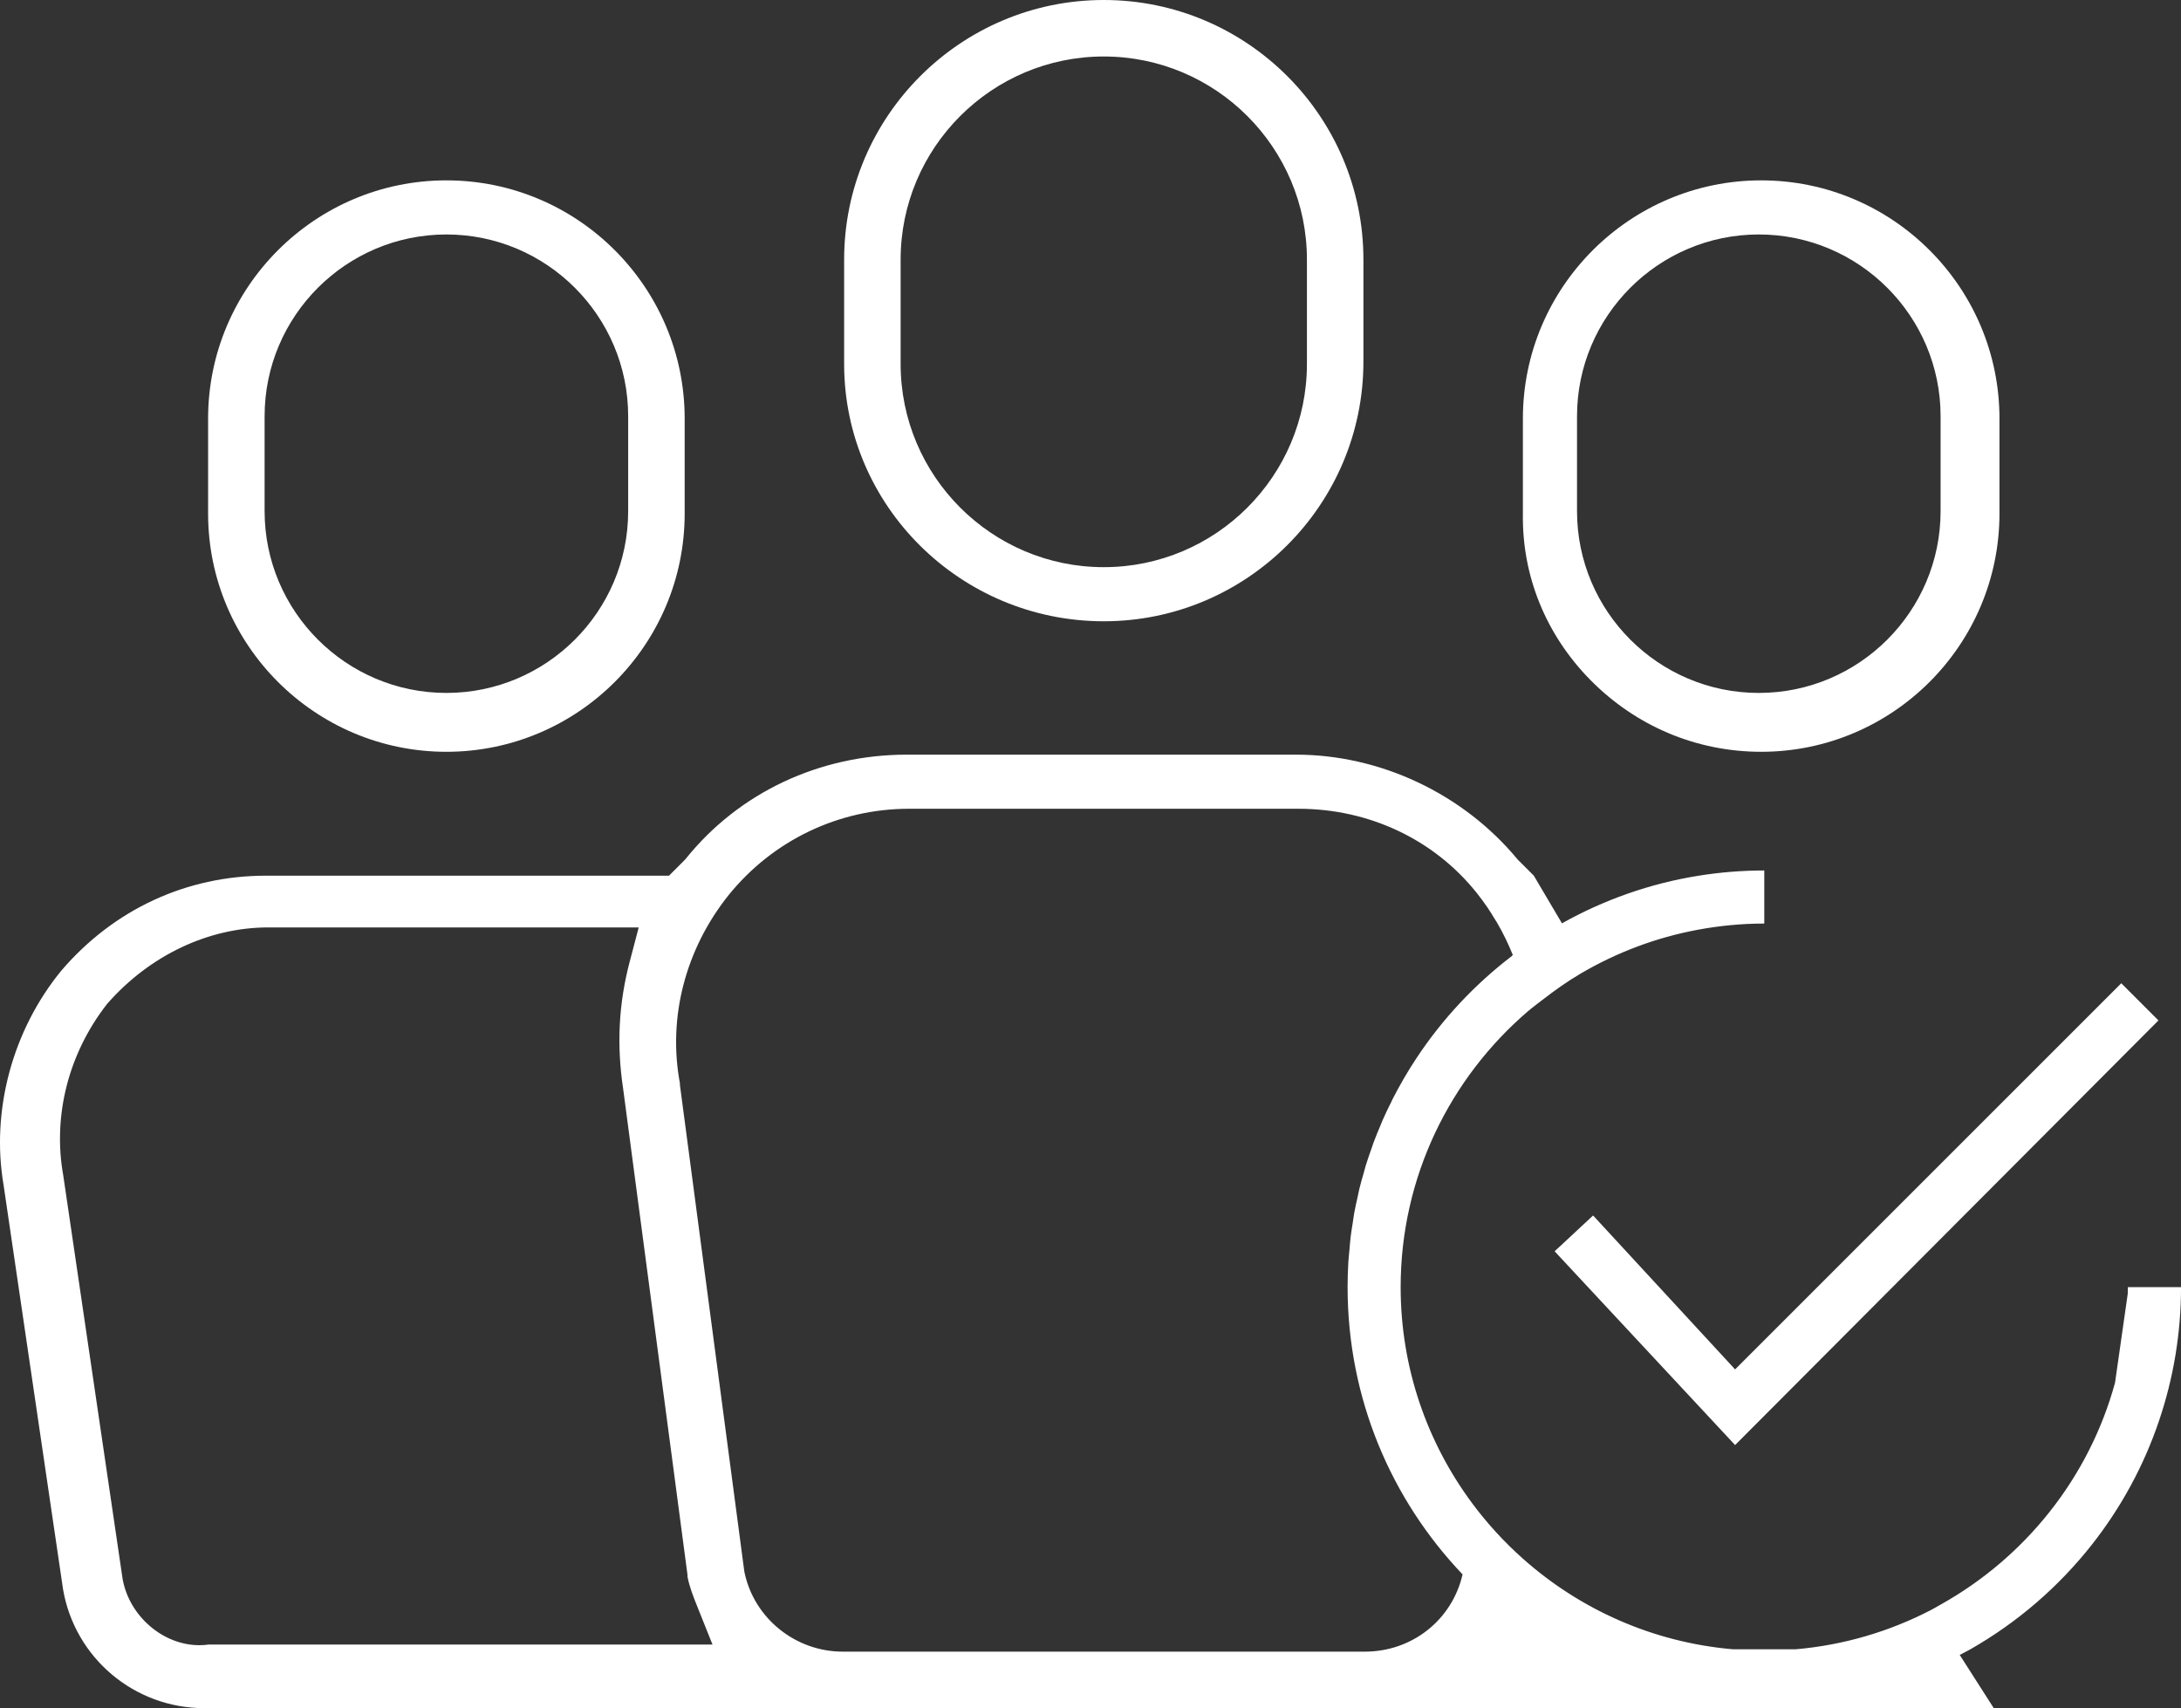
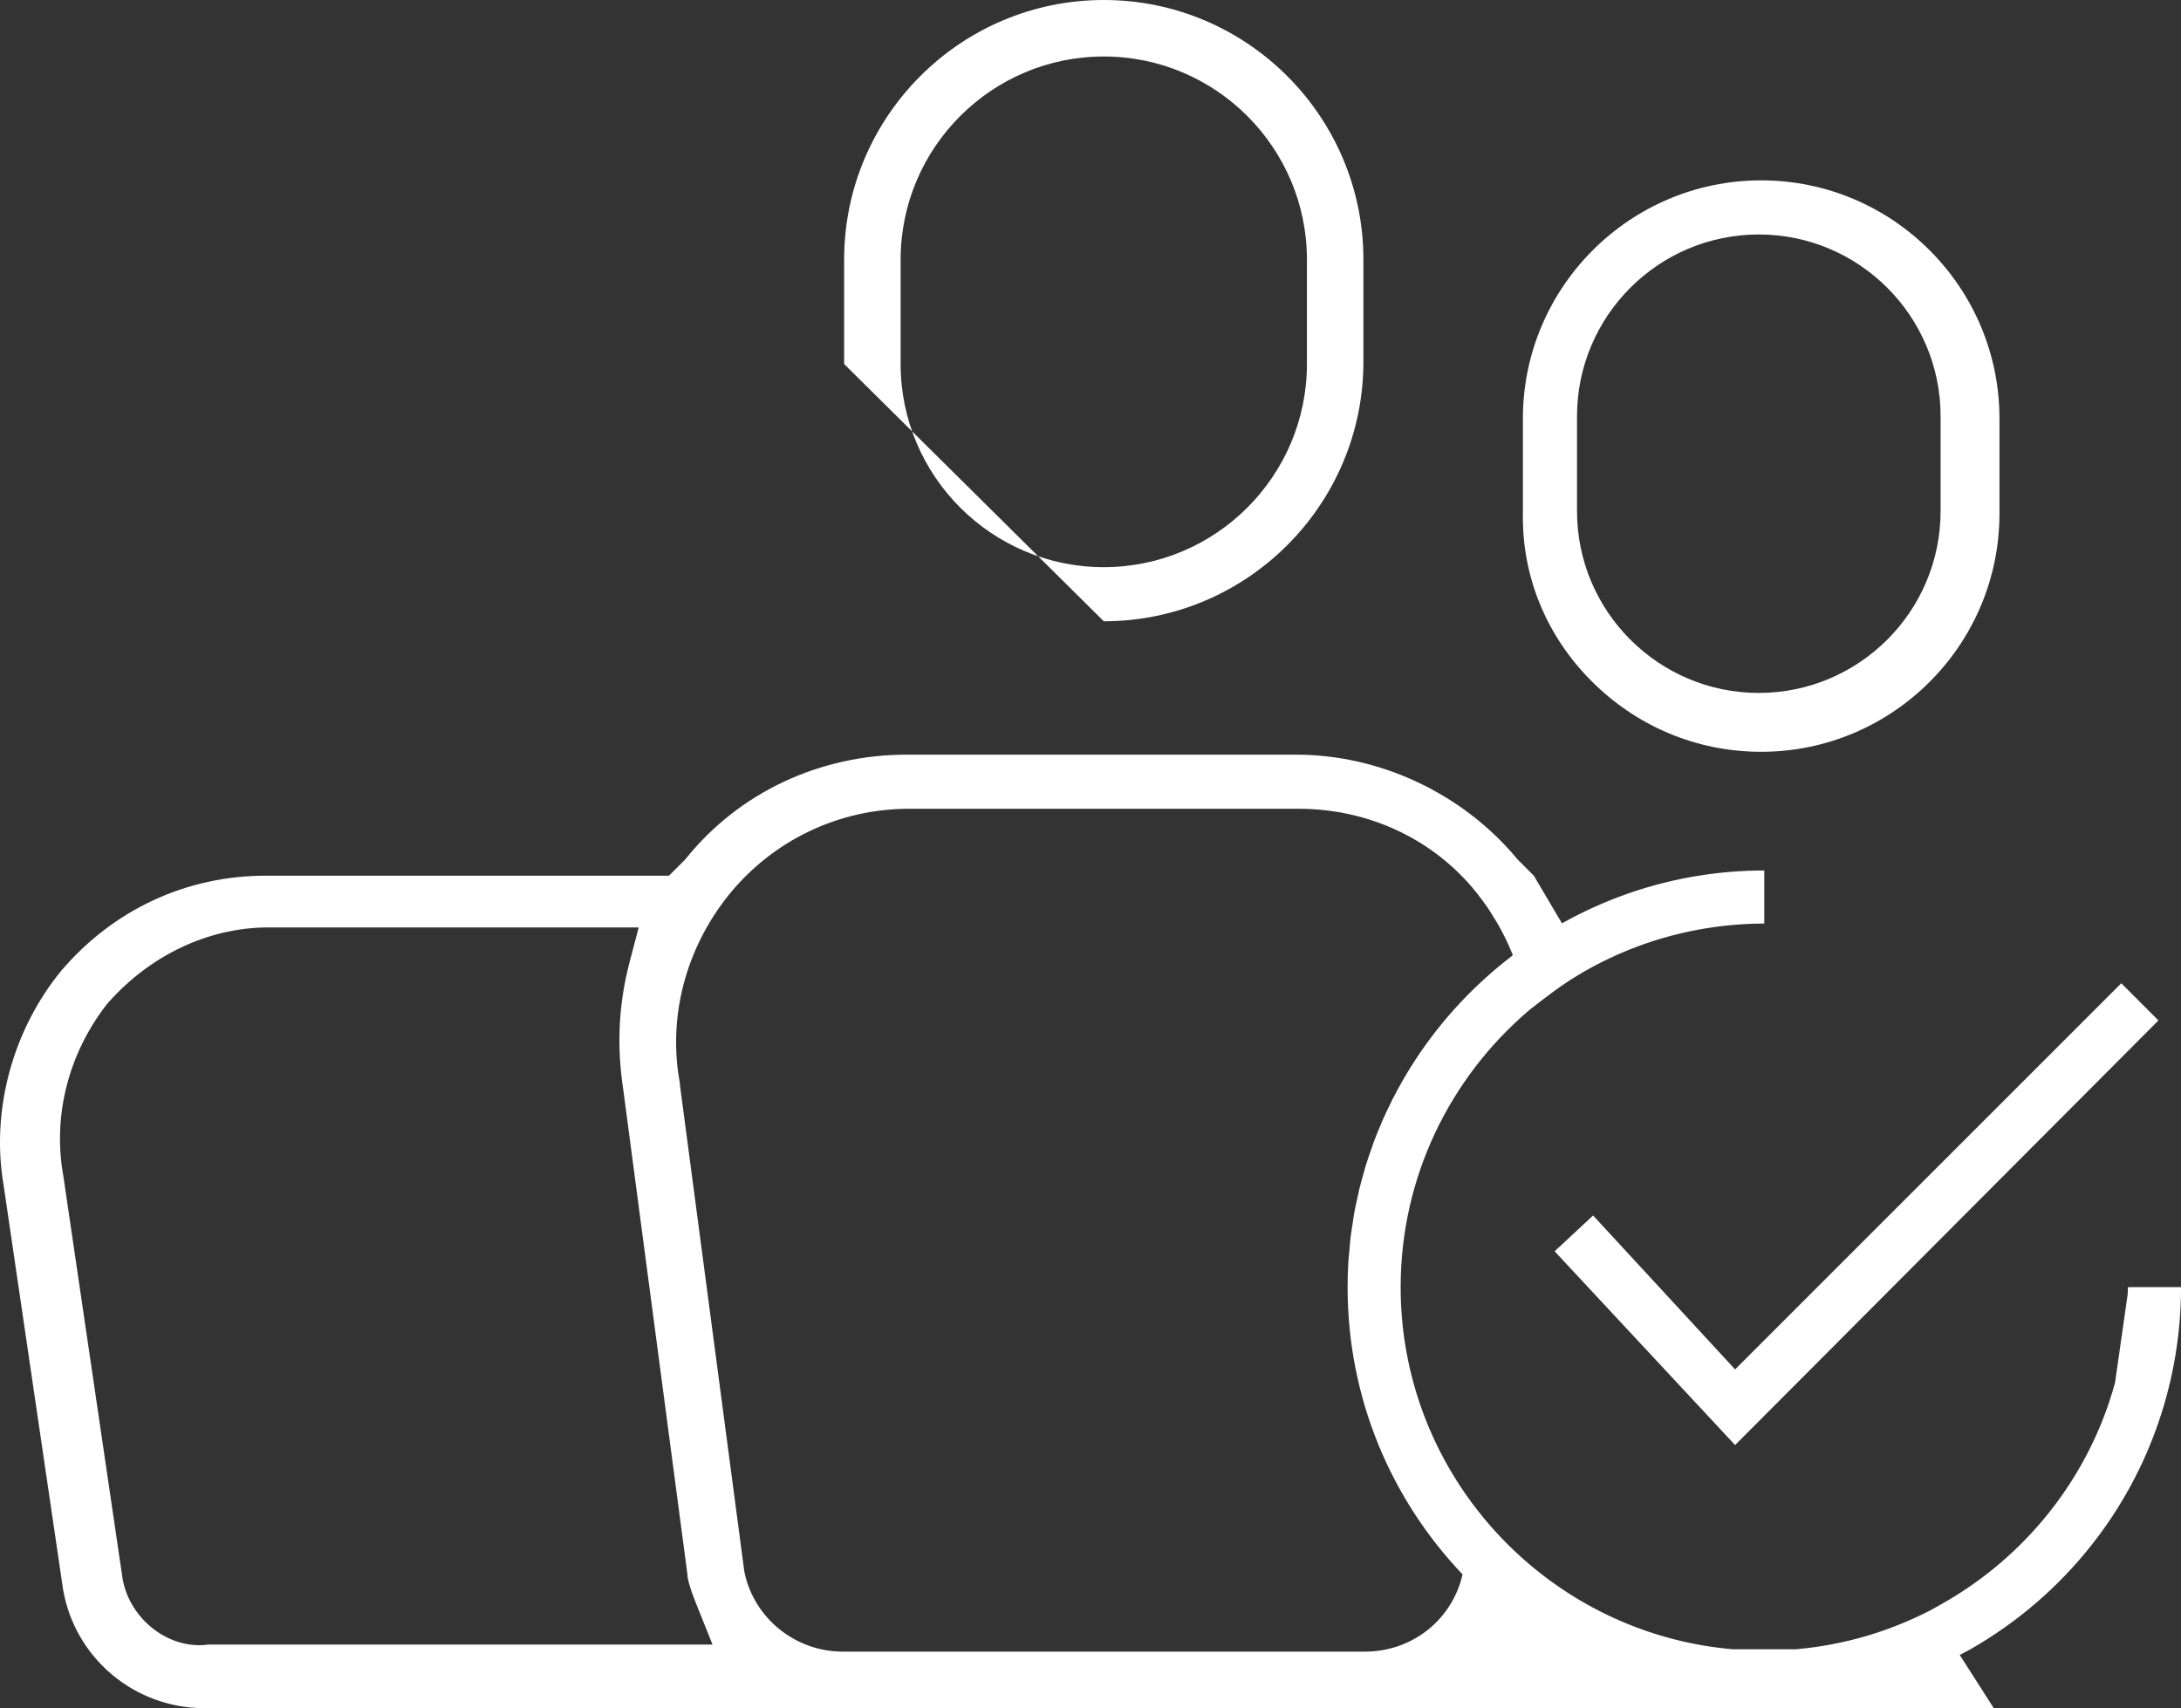
<svg xmlns="http://www.w3.org/2000/svg" version="1.1" id="Layer_1" x="0px" y="0px" viewBox="53.001 -31.999 164.347 128.727" enable-background="new 53.001 -31.999 164.347 128.727" xml:space="preserve">
  <rect x="53.001" y="-31.999" width="164.347" height="128.727" fill="#333333" stroke="none" />
  <g>
    <polygon fill="#FFFFFF" points="173.047,59.601 170.148,62.3 183.747,76.902 215.648,44.902 212.848,42.101 183.747,71.2  " />
    <path fill="#FFFFFF" d="M185.713,24.657c9.901,0,17.956-8.055,17.956-17.955v-7.154c0-9.901-8.055-17.955-17.956-17.955   c-9.899,0-17.956,8.054-17.956,17.955v7.154c-0.076,4.688,1.727,9.127,5.077,12.533C176.275,22.731,180.848,24.657,185.713,24.657    M171.836-0.63c0-7.554,6.146-13.699,13.698-13.699s13.698,6.145,13.698,13.699v7.152c0,7.554-6.146,13.699-13.698,13.699   s-13.698-6.145-13.698-13.699V-0.63z" />
-     <path fill="#FFFFFF" d="M86.638,24.657c9.902,0,17.956-8.055,17.956-17.955v-7.154c0-9.901-8.054-17.955-17.956-17.955   c-9.901,0-17.956,8.054-17.956,17.955v7.154C68.682,16.602,76.737,24.657,86.638,24.657 M72.94-0.63   c0-7.554,6.146-13.699,13.698-13.699c7.554,0,13.698,6.145,13.698,13.699v7.152c0,7.554-6.145,13.699-13.698,13.699   c-7.552,0-13.698-6.145-13.698-13.699V-0.63z" />
-     <path fill="#FFFFFF" d="M136.176,14.821c10.788,0,19.564-8.777,19.564-19.565v-7.69c0-10.788-8.776-19.565-19.564-19.565   s-19.566,8.777-19.566,19.565v7.868C116.61,6.125,125.388,14.821,136.176,14.821 M120.867-12.434   c0-8.44,6.867-15.308,15.309-15.308c8.44,0,15.307,6.868,15.307,15.308v7.868c0,8.442-6.866,15.309-15.307,15.309   c-8.441,0-15.309-6.867-15.309-15.309V-12.434z" />
+     <path fill="#FFFFFF" d="M136.176,14.821c10.788,0,19.564-8.777,19.564-19.565v-7.69c0-10.788-8.776-19.565-19.564-19.565   s-19.566,8.777-19.566,19.565v7.868M120.867-12.434   c0-8.44,6.867-15.308,15.309-15.308c8.44,0,15.307,6.868,15.307,15.308v7.868c0,8.442-6.866,15.309-15.307,15.309   c-8.441,0-15.309-6.867-15.309-15.309V-12.434z" />
    <path fill="#FFFFFF" d="M217.137,65.001h-3.729h-0.06c0,0.17-0.01,0.338-0.014,0.508l-0.957,6.697   c-1.959,7.17-6.773,13.16-13.128,16.711c-0.251,0.139-0.496,0.289-0.752,0.422c-3.099,1.605-6.538,2.639-10.181,2.953h-4.738   c-6.035-0.521-11.519-3.006-15.806-6.816c-1.417-1.26-2.706-2.662-3.837-4.188c-3.383-4.557-5.389-10.193-5.389-16.287   c0-8.301,3.723-15.75,9.578-20.779c0.326-0.281,1.102-0.865,1.102-0.865c0.92-0.713,1.869-1.391,2.877-1.982   c2.685-1.58,5.66-2.715,8.824-3.305c1.629-0.303,3.305-0.469,5.02-0.469v-3.609v-0.391c-1.676,0-3.319,0.135-4.925,0.391   c-3.695,0.586-7.171,1.83-10.321,3.592l-2.12-3.592l-0.607-0.607l-0.263-0.263l-0.273-0.272l-0.067-0.067l-0.062-0.074   c-4.09-4.907-10.312-7.837-16.647-7.837h-29.329c-6.562,0-12.623,2.847-16.627,7.812l-0.07,0.086l-0.078,0.078l-0.268,0.269   l-0.269,0.269l-0.607,0.607h-0.858H73.046c-5.991,0-11.466,2.537-15.415,7.145c-3.684,4.486-5.324,10.549-4.358,16.184   l4.479,30.451c0.887,5.17,5.368,8.957,10.646,8.957h134.842l-2.566-4.012c0.267-0.143,0.539-0.275,0.801-0.424   c3.543-2.02,6.654-4.705,9.163-7.895c2.188-2.779,3.914-5.938,5.067-9.363c1.061-3.15,1.645-6.52,1.645-10.033H217.137z    M103.627,91.935H68.74c-0.239,0.033-0.48,0.049-0.721,0.049c-2.731,0-5.269-2.184-5.774-4.971l-0.007-0.035l-0.005-0.035   l-4.467-30.367c-0.803-4.479,0.39-9.168,3.271-12.875l0.04-0.053l0.042-0.047c3.202-3.629,7.614-5.709,12.105-5.709h25.218h2.688   l-0.684,2.602c-0.824,3.129-0.985,6.248-0.492,9.537l4.834,36.518l0.018,0.135v0.133c0.15,0.785,0.429,1.479,0.746,2.273   l1.139,2.846H103.627z M155.848,92.47h-39.344c-3.548,0-6.656-2.494-7.393-5.932l-0.018-0.08l-0.012-0.082l-4.828-36.482   l-0.017-0.135v-0.117c-0.927-4.949,0.407-10.109,3.673-14.191c3.347-4.135,8.302-6.501,13.601-6.501h29.329   c5.316,0,10.208,2.304,13.423,6.323c0.29,0.363,0.565,0.734,0.824,1.113c0.188,0.273,0.356,0.555,0.528,0.836   c0.065,0.109,0.139,0.213,0.202,0.322c0.448,0.771,0.835,1.572,1.166,2.389c0.005,0.014,0.013,0.027,0.018,0.041l-0.054,0.027   l0.014,0.021c-2.825,2.154-5.277,4.773-7.238,7.744c-0.003,0.004-0.005,0.008-0.008,0.012c-0.324,0.492-0.635,0.992-0.931,1.502   c-0.009,0.014-0.016,0.027-0.022,0.041c-0.291,0.502-0.569,1.01-0.832,1.527c-0.022,0.045-0.041,0.09-0.062,0.135   c-0.246,0.488-0.482,0.982-0.703,1.484c-0.039,0.09-0.072,0.184-0.11,0.273c-0.196,0.461-0.389,0.924-0.563,1.396   c-0.051,0.137-0.093,0.279-0.142,0.418c-0.152,0.43-0.305,0.859-0.438,1.297c-0.053,0.174-0.095,0.354-0.145,0.527   c-0.117,0.408-0.236,0.816-0.337,1.23c-0.048,0.195-0.082,0.395-0.126,0.592c-0.089,0.4-0.182,0.799-0.255,1.205   c-0.045,0.25-0.075,0.504-0.114,0.756c-0.056,0.359-0.118,0.715-0.161,1.076c-0.038,0.316-0.058,0.641-0.087,0.961   c-0.026,0.301-0.062,0.602-0.082,0.906c-0.037,0.627-0.057,1.258-0.057,1.895c0,8.412,3.303,16.025,8.664,21.65   C162.422,90.083,159.412,92.47,155.848,92.47" />
  </g>
</svg>